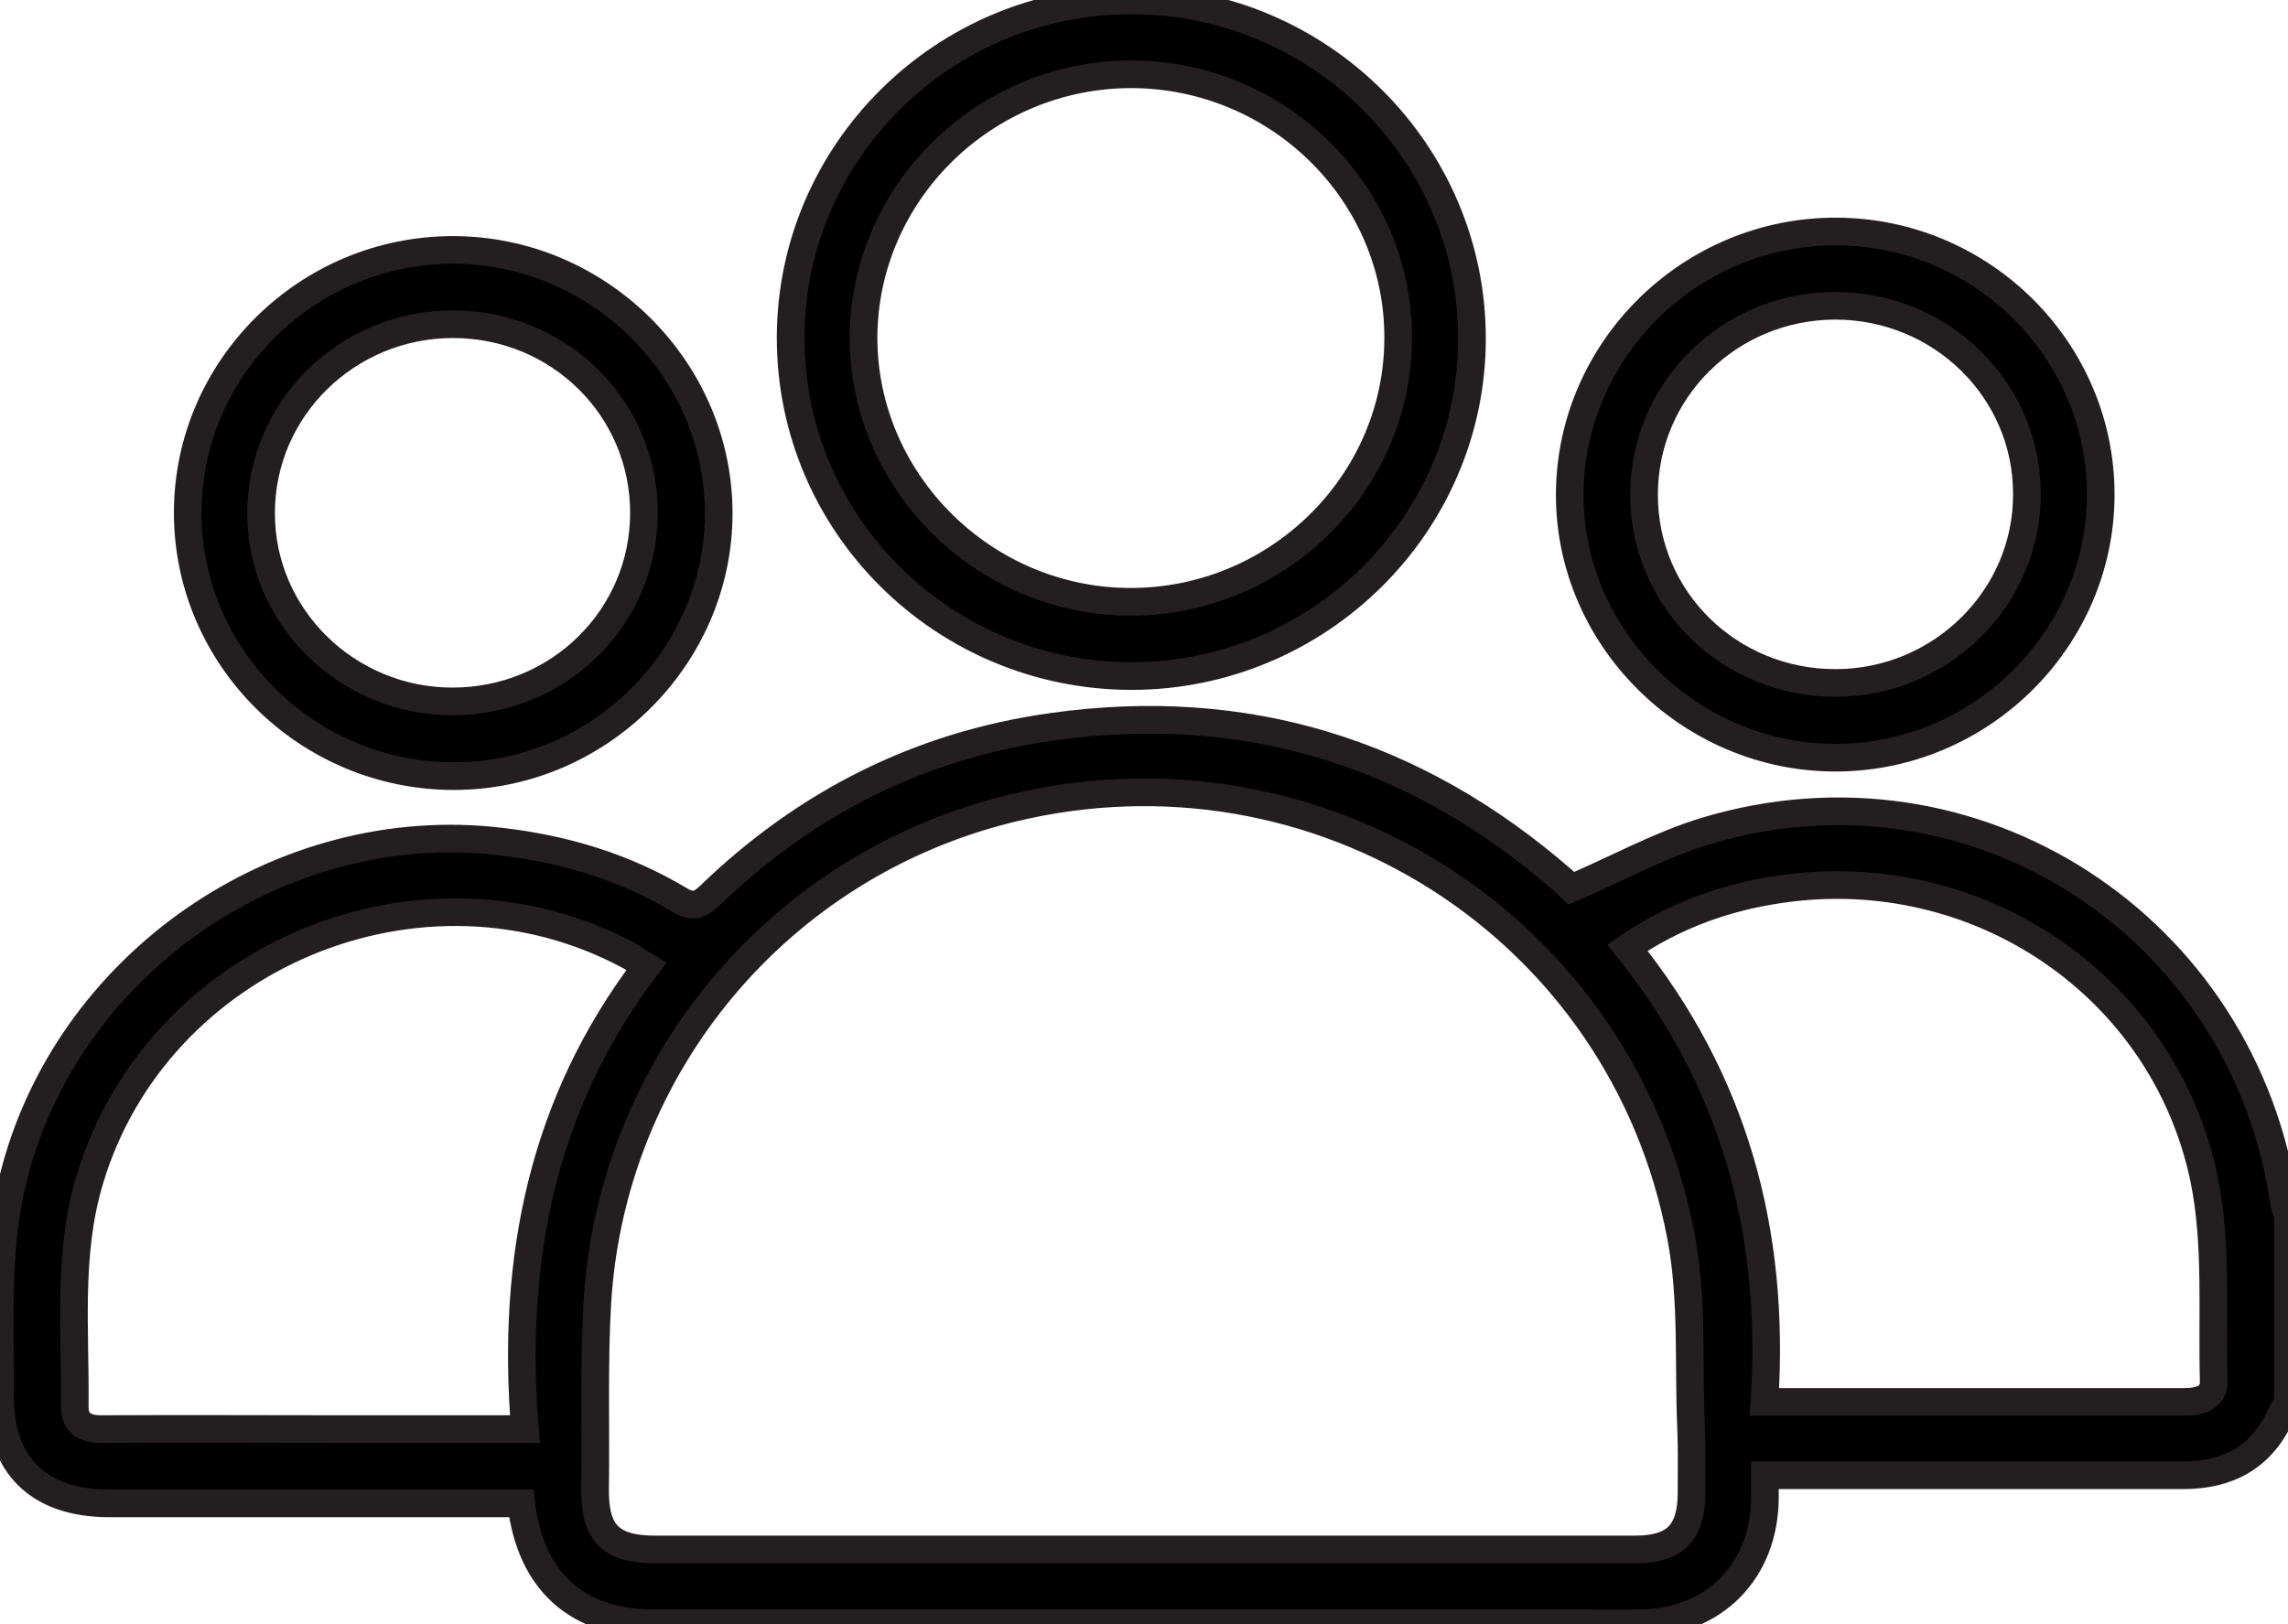
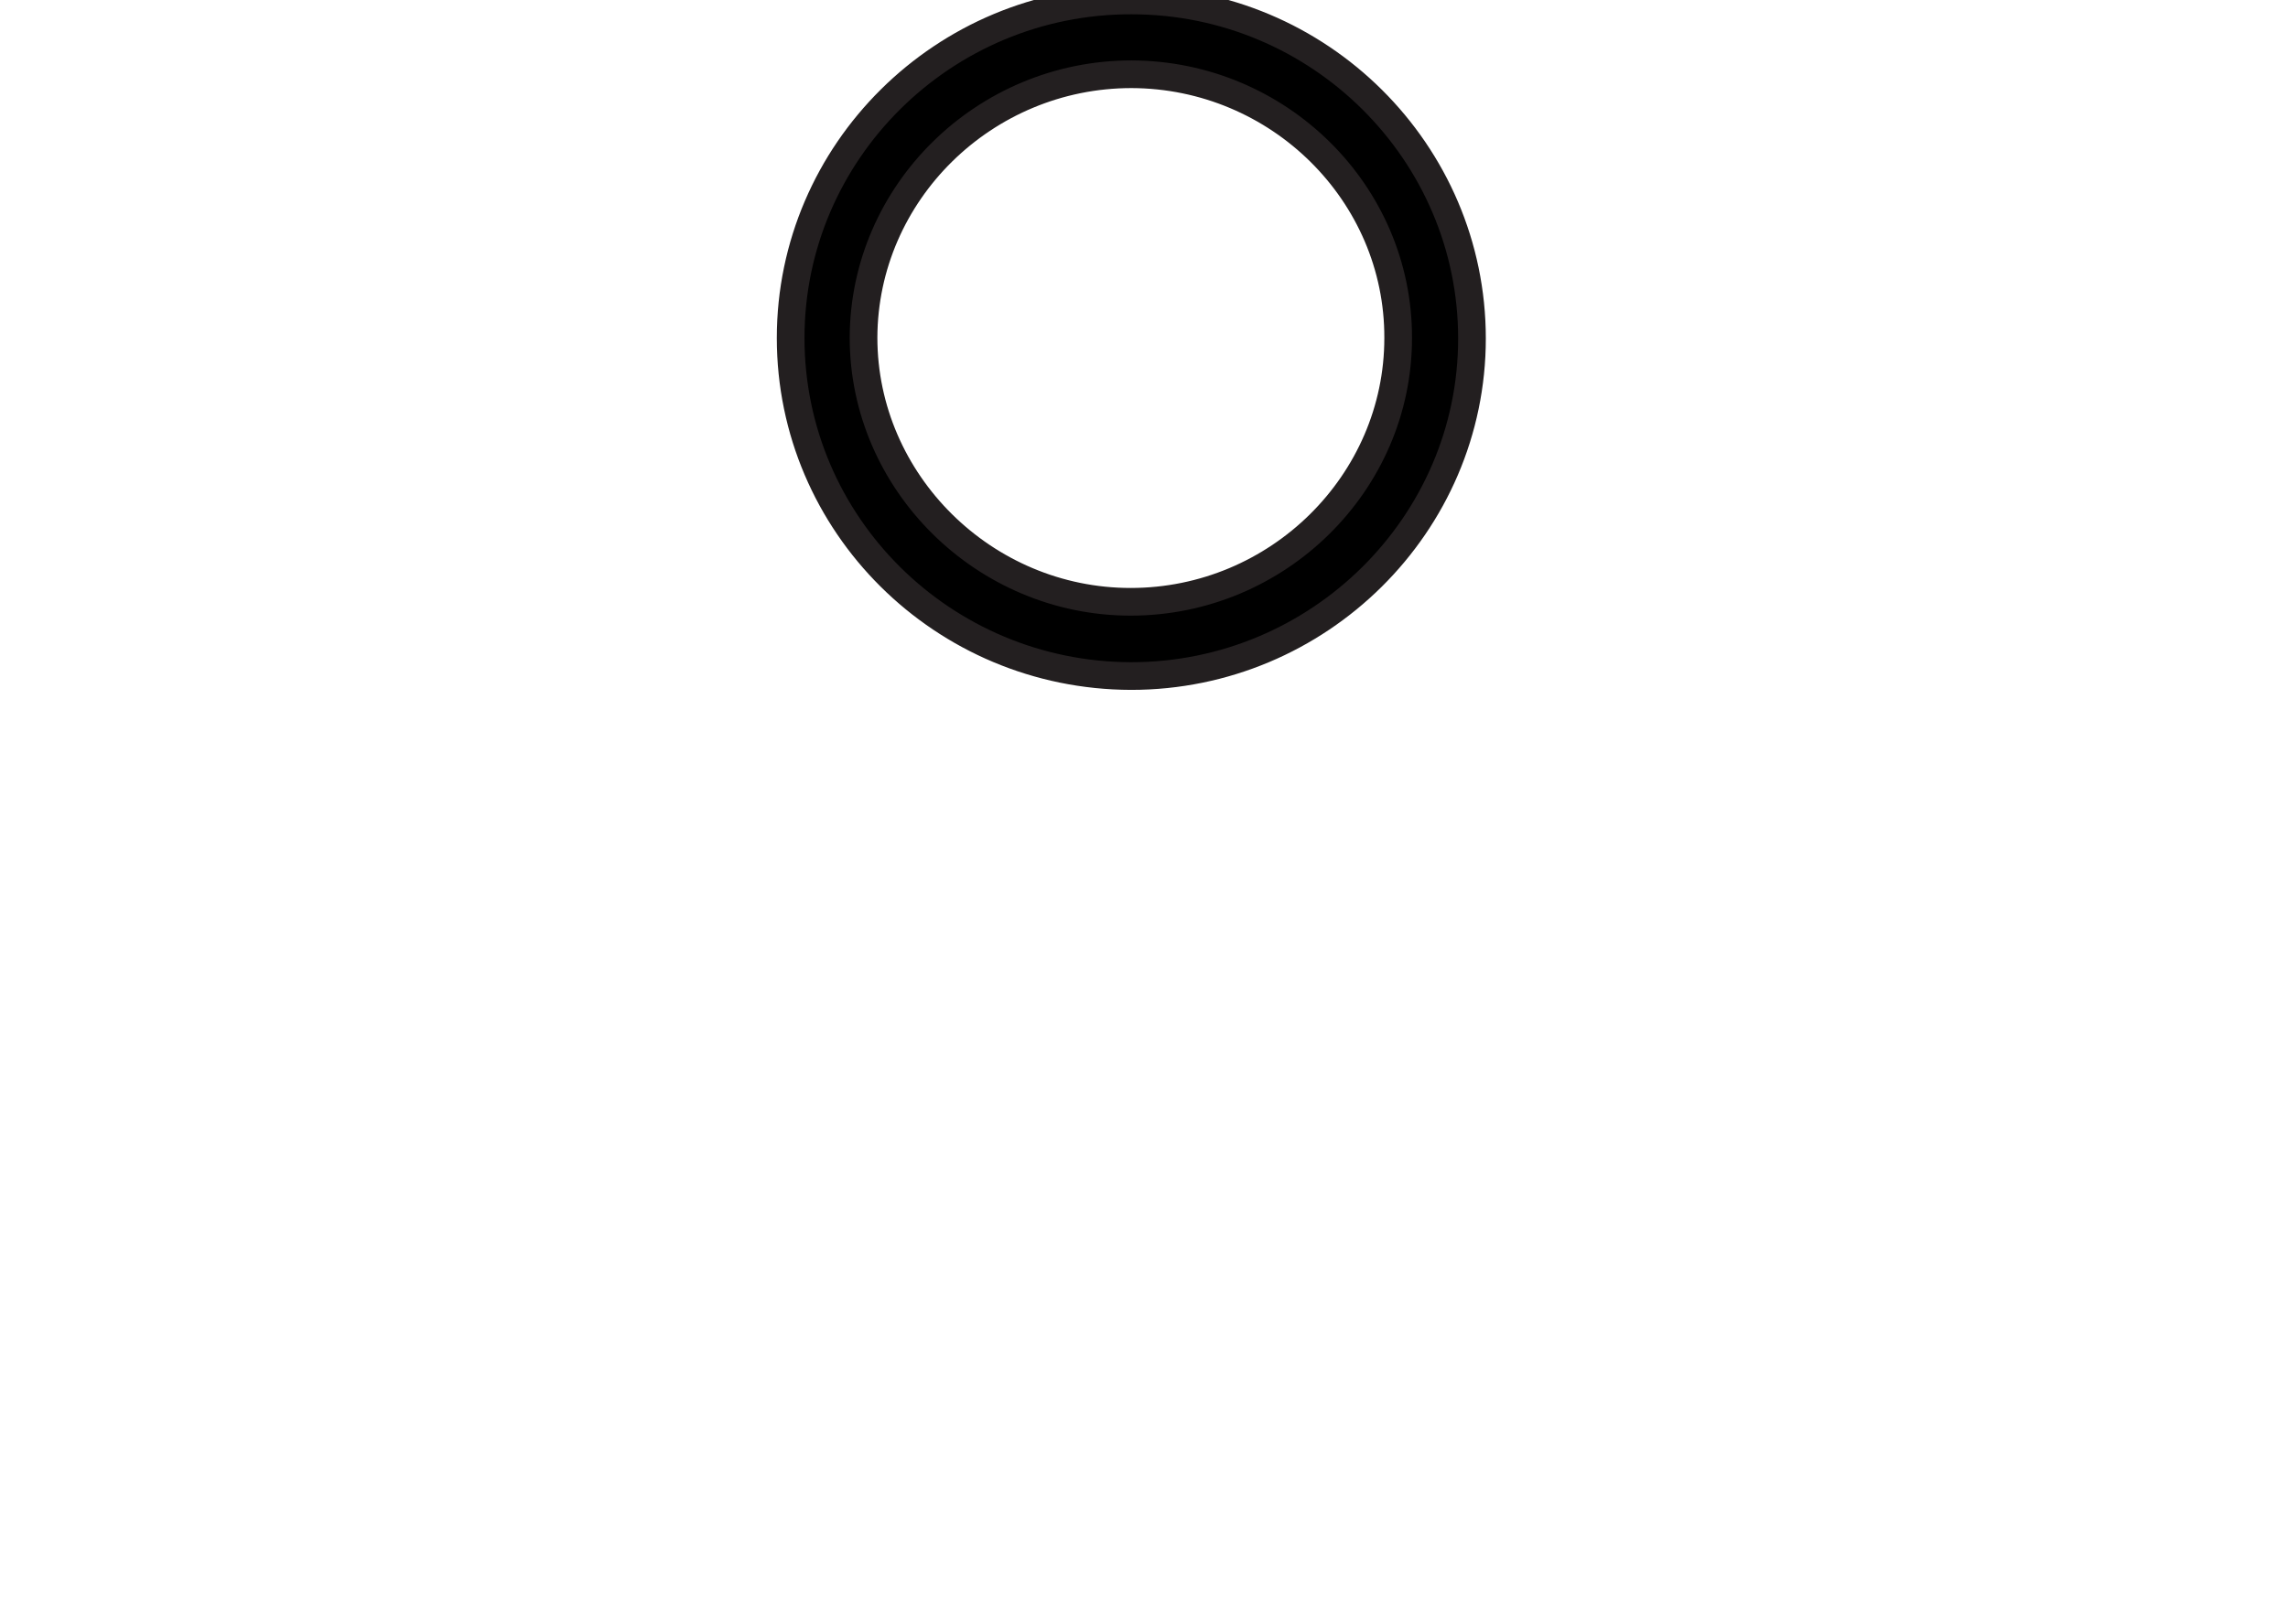
<svg xmlns="http://www.w3.org/2000/svg" version="1.1" id="Layer_1" x="0px" y="0px" viewBox="0 0 496 352.2" style="enable-background:new 0 0 496 352.2;" xml:space="preserve">
  <style type="text/css">
	.st0{stroke:#231F20;stroke-width:6;stroke-miterlimit:10;}
</style>
-   <path class="st0" d="M496,303.9c-0.6,1.1-1.2,2.2-1.7,3.3c-4.2,8.9-11.4,12.7-21,12.7c-28.1,0-56.2,0-84.3,0c-1.9,0-3.8,0-6.4,0  c0,2,0,3.6,0,5.1c-0.2,15.8-11,26.7-26.8,27c-4.8,0.1-9.7,0-14.5,0c-66.5,0-133,0-199.6,0c-16.5,0-26.7-9-28.7-26  c-1.8,0-3.7,0-5.5,0c-27.9,0-55.9,0-83.8,0c-15.4,0-23.8-8.3-23.7-23.5c0.1-15.6-1-31.3,2.8-46.7c11.4-46.7,58-79,105.8-73.3  c13.8,1.6,26.8,5.5,38.8,12.7c2.9,1.7,4.4,1,6.5-1c20.8-20.1,45.5-32.6,74.2-36.6c41.9-5.9,78.8,5.5,110.7,33.3  c0.8,0.7,1.7,1.5,1.9,1.7c10-4.3,19.2-9.4,29.1-12.4c58.2-17.5,116.8,20.6,125.4,80.9c0.1,0.8,0.5,1.5,0.8,2.2  C496,276.8,496,290.4,496,303.9z M247.9,336c35.5,0,71,0,106.5,0c8.7,0,12.3-3.5,12.3-12.4c0-4.7,0.1-9.3-0.1-14  c-0.6-13.8,0.4-28-2.2-41.5c-12.7-67.2-78.7-109-145.2-92.8c-50.1,12.2-86.5,55.4-89.7,107c-0.8,13.5-0.3,27.1-0.5,40.6  c-0.1,9.6,3.4,13.1,13.1,13.1C177.5,336,212.7,336,247.9,336z M382.5,304c2.6,0,4.3,0,6.1,0c16,0,32,0,47.9,0c12.3,0,24.5,0,36.8,0  c3.4,0,6.7-0.7,6.6-4.6c-0.4-14.6,0.8-29.7-2.1-43.8c-8.8-42-49.2-69-91.7-62.8c-11.9,1.7-23.1,5.7-33.3,12.7  C375.9,234.2,384.9,267,382.5,304z M113.8,309.9c-3-36.8,3.8-70.7,26.3-100.3c-1.5-0.9-2.5-1.7-3.6-2.3  c-44.9-24.2-102.6-0.1-117.1,48.7c-4.8,16.1-3,32.7-3.2,49.1c0,4,2.9,4.9,6.4,4.8c17-0.1,33.9,0,50.9,0  C86.5,309.9,99.5,309.9,113.8,309.9z" />
  <path class="st0" d="M245.2,146.6c-40.8-0.1-73.8-32.9-73.8-73.3c0-40.4,33.2-73.3,73.9-73.2c40.7,0,73.8,32.9,73.8,73.3  C319.1,113.7,285.9,146.6,245.2,146.6z M245.3,16.1c-31.9,0-58,25.7-58.1,57.1c0,31.4,26.2,57.3,57.9,57.3c31.9,0,58-25.8,58-57.2  C303.2,41.9,277.2,16.2,245.3,16.1z" />
-   <path class="st0" d="M455.4,107.4c-0.1,31.3-26.1,57-57.7,56.9c-31.5-0.1-57.6-26.1-57.4-57.3c0.2-31.3,26.2-56.9,57.8-56.8  C429.7,50.3,455.5,76,455.4,107.4z M397.8,66.3c-23,0.1-41.4,18.3-41.4,41c0,22.7,18.5,40.8,41.5,40.8c22.9,0,41.6-18.5,41.5-41  C439.4,84.5,420.8,66.3,397.8,66.3z" />
-   <path class="st0" d="M40.7,111.2c0-31.4,25.9-57,57.5-57c31.5,0,57.6,25.8,57.6,57.1c0,31.2-26.1,57.1-57.6,57  C66.5,168.2,40.7,142.5,40.7,111.2z M98.1,152.1c23,0,41.5-18.2,41.5-40.9c0-22.7-18.4-40.9-41.4-40.9c-22.9,0-41.6,18.3-41.6,40.9  C56.5,133.7,75.2,152.1,98.1,152.1z" />
</svg>